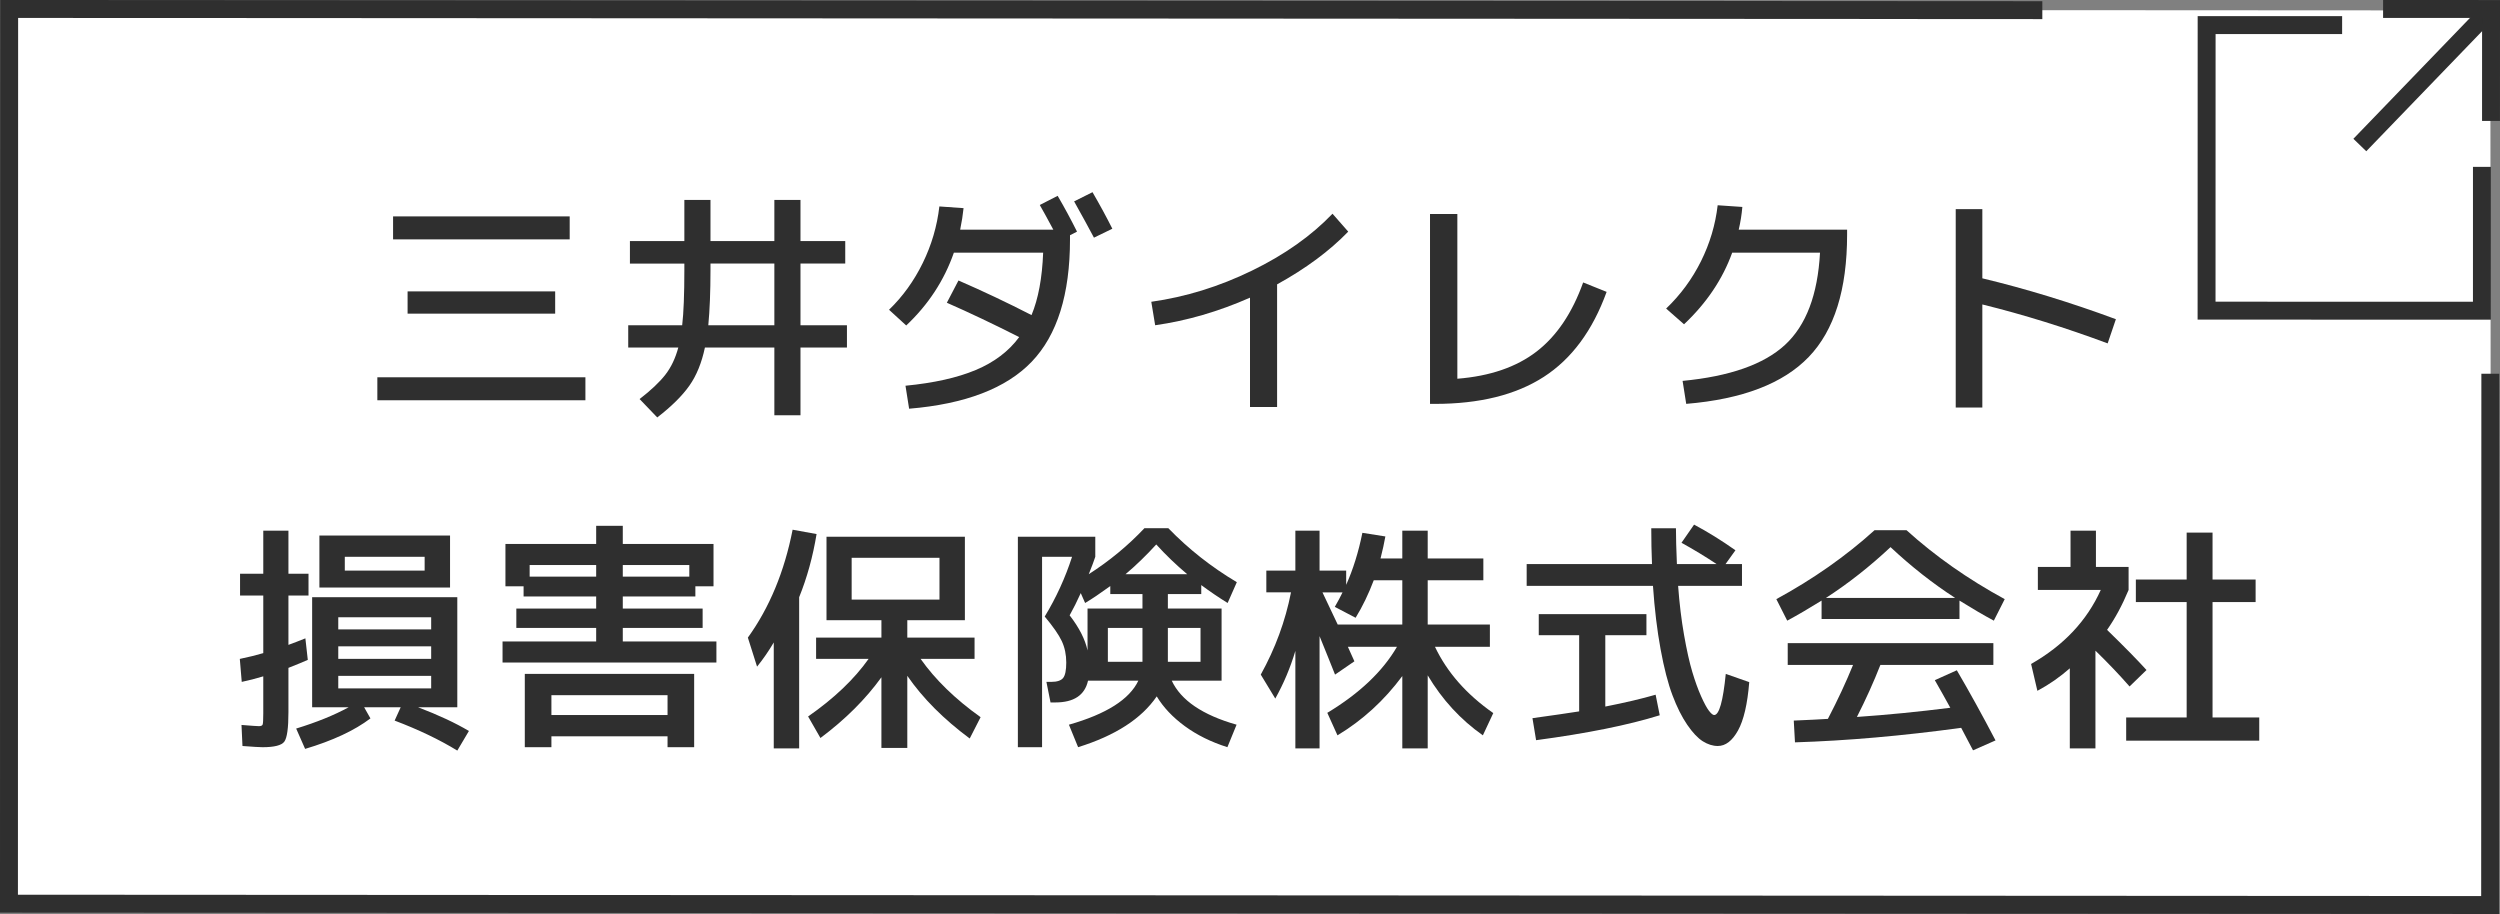
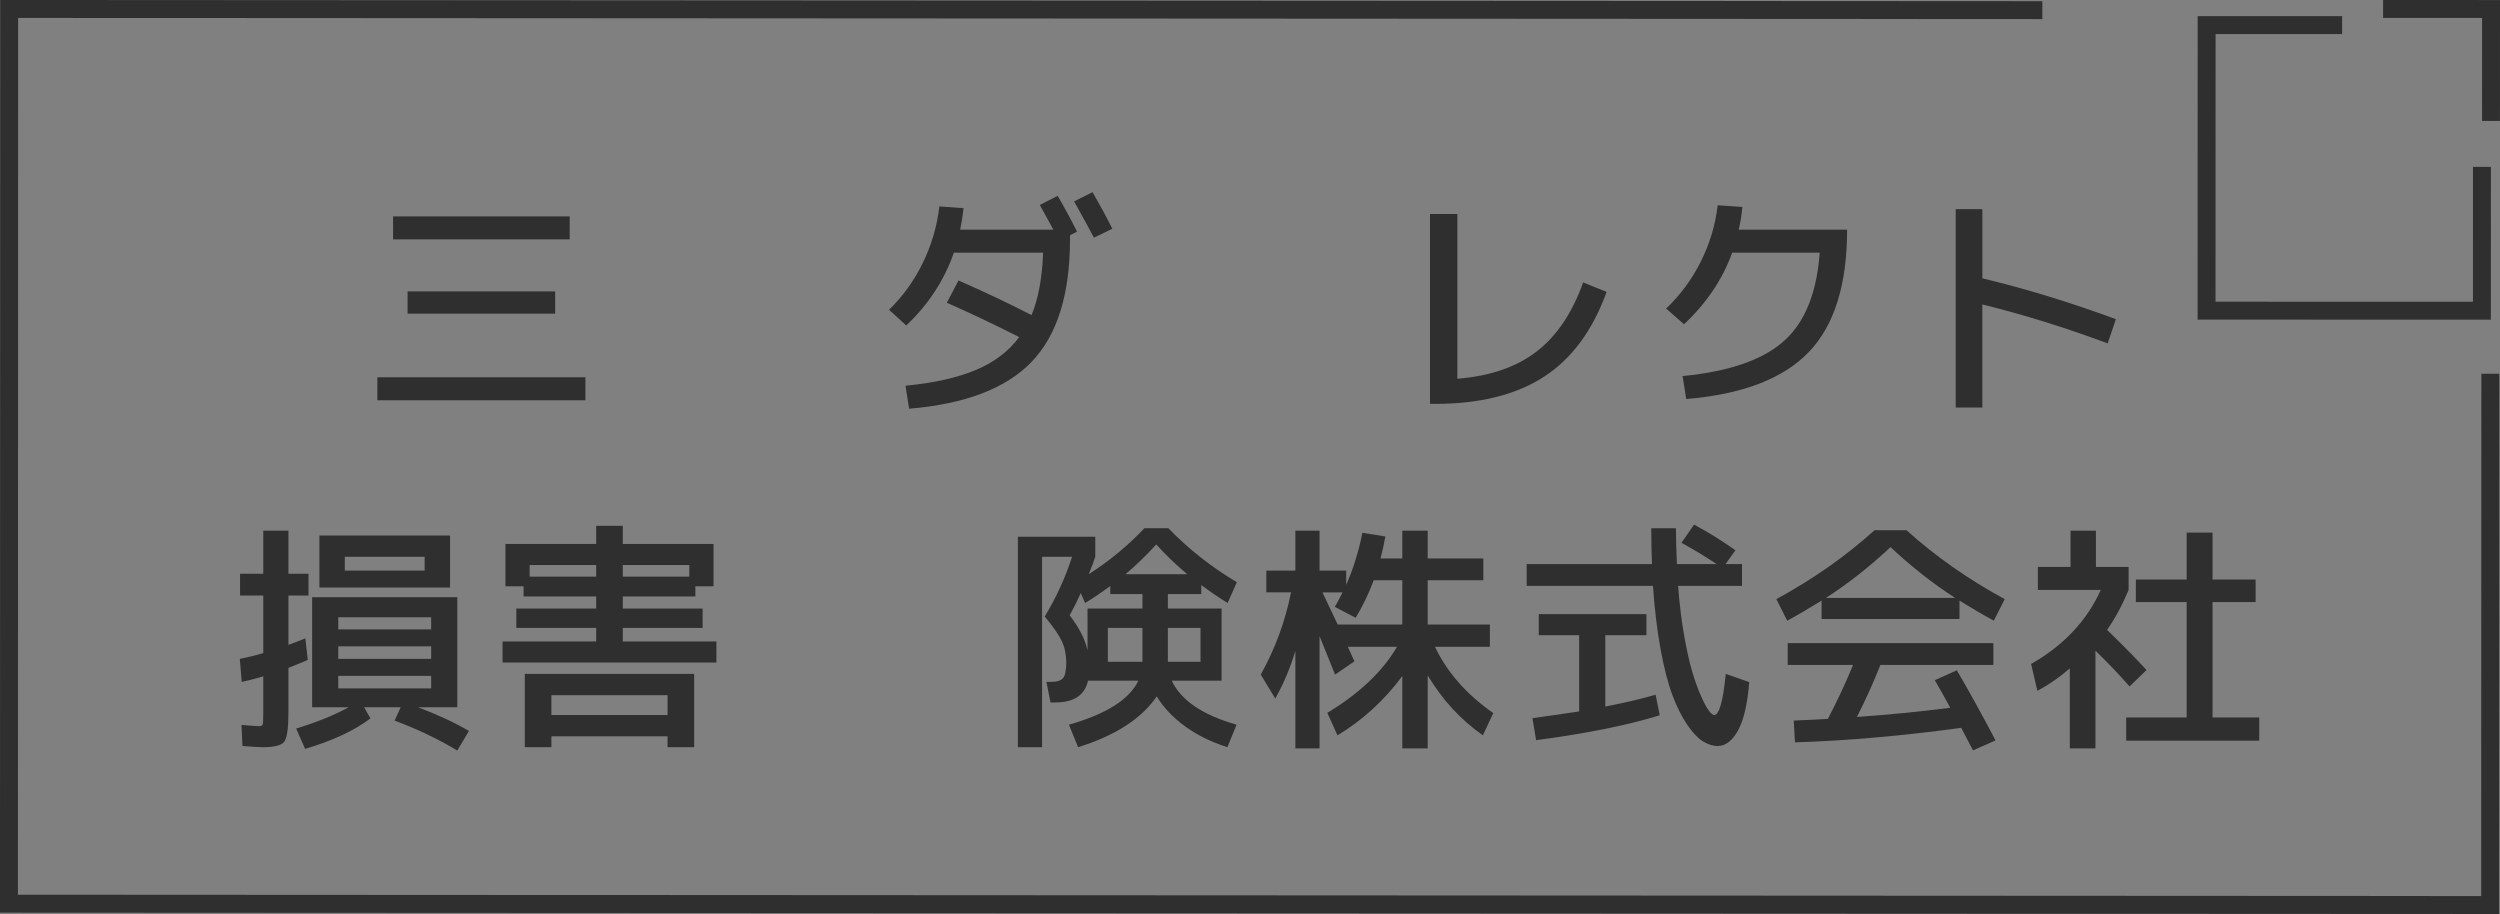
<svg xmlns="http://www.w3.org/2000/svg" id="_イヤー_2" viewBox="0 0 279 102.001">
  <rect x="0" y="0" width="279" height="102.001" fill="#808080" stroke="none" />
  <defs>
    <style>.cls-1{fill:#fff;}.cls-2{stroke-miterlimit:10;}.cls-2,.cls-3{fill:none;stroke:#2f2f2f;stroke-width:2px;}.cls-4{fill:#2f2f2f;}</style>
  </defs>
  <g id="_タン">
    <g>
      <g>
-         <polygon class="cls-1" points="278 101.001 1.102 100.836 1.023 1.001 277.922 1.165 278 101.001" />
        <g>
          <polyline class="cls-2" points="276.984 18.622 276.981 34.676 246.253 34.668 246.26 2.799 261.381 2.803" />
          <g>
-             <line class="cls-2" x1="277.138" y1="1.897" x2="263.357" y2="16.184" />
            <polyline class="cls-3" points="265.953 1.001 278 1.004 277.997 13.498" />
          </g>
        </g>
        <polyline class="cls-2" points="277.921 41.709 277.899 101.001 1 100.849 1.023 1.001 227.924 1.132" />
      </g>
      <g>
        <path class="cls-4" d="M42.112,44.669v-2.564h23.22v2.564h-23.22Zm1.755-17.955v-2.564h19.71v2.564h-19.71Zm1.62,8.289v-2.484h16.47v2.484h-16.47Z" />
-         <path class="cls-4" d="M76.374,22.313h2.916v4.59h7.128v-4.59h2.916v4.59h4.995v2.511h-4.995v6.885h5.185v2.483h-5.185v7.561h-2.916v-7.561h-7.749c-.36,1.711-.94,3.133-1.741,4.267-.801,1.134-1.994,2.313-3.578,3.537l-1.971-2.052c1.26-.973,2.214-1.872,2.862-2.7,.648-.827,1.134-1.845,1.458-3.052h-5.589v-2.483h6.021c.162-1.386,.243-3.438,.243-6.155v-.729h-6.075v-2.511h6.075v-4.59Zm2.673,13.985h7.371v-6.885h-7.128v.729c0,2.394-.081,4.445-.243,6.155Z" />
        <path class="cls-4" d="M116.037,22.879l1.998-1.025c.756,1.295,1.476,2.628,2.16,3.996l-.783,.404v.459c0,6.139-1.427,10.691-4.279,13.662-2.854,2.97-7.412,4.716-13.676,5.238l-.405-2.565c3.167-.306,5.782-.892,7.843-1.755,2.061-.864,3.677-2.088,4.847-3.672-2.88-1.458-5.571-2.736-8.073-3.834l1.296-2.484c2.736,1.188,5.454,2.475,8.154,3.861,.756-1.818,1.188-4.141,1.296-6.967h-9.963c-1.08,3.097-2.853,5.806-5.319,8.127l-1.917-1.754c1.53-1.477,2.785-3.218,3.766-5.225,.981-2.008,1.598-4.108,1.85-6.305l2.7,.189c-.072,.72-.198,1.521-.378,2.402h10.395c-.684-1.277-1.188-2.195-1.512-2.754Zm3.834-.404l2.052-1.027c.846,1.459,1.583,2.818,2.214,4.078l-2.052,.998c-.54-1.025-1.278-2.375-2.214-4.049Z" />
-         <path class="cls-4" d="M128.485,33.679c3.834-.54,7.573-1.696,11.218-3.47,3.645-1.772,6.646-3.892,9.004-6.357l1.755,1.998c-2.088,2.159-4.734,4.121-7.938,5.885v13.689h-3.024v-12.204c-3.51,1.548-7.038,2.575-10.584,3.078l-.432-2.619Z" />
        <path class="cls-4" d="M159.589,23.879h3.051v18.388c3.636-.289,6.579-1.297,8.829-3.025,2.25-1.728,3.987-4.301,5.211-7.721l2.619,1.053c-1.566,4.32-3.906,7.483-7.02,9.49-3.114,2.008-7.164,3.01-12.15,3.01h-.54V23.879Z" />
-         <path class="cls-4" d="M203.113,28.198h-9.801c-1.062,2.953-2.854,5.617-5.373,7.992l-1.998-1.754c1.602-1.53,2.897-3.29,3.888-5.279,.99-1.988,1.611-4.072,1.863-6.25l2.754,.188c-.072,.847-.207,1.692-.405,2.538h12.096v.54c0,6.138-1.427,10.692-4.28,13.662-2.853,2.97-7.411,4.716-13.675,5.237l-.405-2.564c5.256-.504,9.062-1.84,11.421-4.01,2.358-2.168,3.663-5.602,3.915-10.301Z" />
+         <path class="cls-4" d="M203.113,28.198h-9.801c-1.062,2.953-2.854,5.617-5.373,7.992l-1.998-1.754c1.602-1.53,2.897-3.29,3.888-5.279,.99-1.988,1.611-4.072,1.863-6.25l2.754,.188c-.072,.847-.207,1.692-.405,2.538h12.096c0,6.138-1.427,10.692-4.28,13.662-2.853,2.97-7.411,4.716-13.675,5.237l-.405-2.564c5.256-.504,9.062-1.84,11.421-4.01,2.358-2.168,3.663-5.602,3.915-10.301Z" />
        <path class="cls-4" d="M218.259,23.338h2.97v7.723c4.877,1.17,9.846,2.69,14.904,4.562l-.918,2.699c-4.734-1.764-9.396-3.213-13.986-4.346v11.502h-2.97V23.338Z" />
        <path class="cls-4" d="M34.43,64.029v2.431h-2.241v5.508c.594-.217,1.224-.459,1.891-.729l.27,2.403c-.432,.197-1.152,.495-2.16,.891v4.941c0,1.781-.153,2.879-.459,3.293-.306,.414-1.116,.621-2.43,.621-.324,0-1.071-.045-2.241-.135l-.108-2.349c1.116,.091,1.764,.135,1.944,.135,.234,0,.374-.062,.419-.188,.044-.126,.067-.541,.067-1.242v-4.131c-.828,.252-1.629,.459-2.403,.621l-.216-2.565c.954-.198,1.827-.413,2.619-.647v-6.426h-2.592v-2.431h2.592v-4.806h2.808v4.806h2.241Zm3.321,14.903h-2.916v-12.284h16.2v12.284h-4.374c2.268,.865,4.158,1.746,5.67,2.646l-1.296,2.188c-1.998-1.225-4.33-2.34-6.993-3.348l.675-1.486h-4.077l.702,1.242c-1.782,1.351-4.212,2.484-7.29,3.402l-.999-2.268c2.286-.702,4.239-1.494,5.859-2.377h-1.161Zm.729-13.364h-2.835v-5.806h14.58v5.806h-11.745Zm-.729,4.671h10.368v-1.35h-10.368v1.35Zm0,1.891v1.403h10.368v-1.403h-10.368Zm0,3.293v1.404h10.368v-1.404h-10.368Zm.729-11.744h8.91v-1.539h-8.91v1.539Z" />
        <path class="cls-4" d="M69.503,71.588h10.449v2.35h-23.868v-2.35h10.449v-1.512h-8.91v-2.16h8.91v-1.35h-8.1v-1.135h-2.025v-4.725h10.125v-2.025h2.97v2.025h10.125v4.725h-2.025v1.135h-8.1v1.35h8.91v2.16h-8.91v1.512Zm-7.965,10.584v1.215h-2.97v-8.181h18.9v8.181h-2.97v-1.215h-12.96Zm-2.43-17.82h7.425v-1.295h-7.425v1.295Zm15.39,15.445v-2.215h-12.96v2.215h12.96Zm-4.995-16.74v1.295h7.425v-1.295h-7.425Z" />
-         <path class="cls-4" d="M89.186,66.648v16.875h-2.835v-11.826c-.558,.954-1.179,1.854-1.863,2.7l-1.026-3.24c2.412-3.348,4.077-7.361,4.995-12.042l2.673,.485c-.414,2.521-1.062,4.87-1.944,7.048Zm18.495-6.75v9.315h-6.426v1.943h7.506v2.376h-6.021c1.638,2.322,3.87,4.491,6.696,6.507l-1.215,2.377c-2.916-2.16-5.238-4.492-6.966-6.994v8.047h-2.889v-7.885c-1.764,2.448-4.032,4.707-6.804,6.777l-1.377-2.402c2.898-2.017,5.148-4.158,6.75-6.427h-5.858v-2.376h7.29v-1.943h-6.129v-9.315h15.444Zm-12.636,7.021h9.801v-4.672h-9.801v4.672Z" />
        <path class="cls-4" d="M120.317,83.387l-1.026-2.51c4.176-1.188,6.759-2.826,7.749-4.914h-5.616c-.36,1.619-1.575,2.43-3.645,2.43h-.54l-.459-2.295h.54c.648,0,1.089-.145,1.323-.432,.234-.289,.352-.865,.352-1.729,0-.882-.167-1.678-.5-2.39-.333-.711-.968-1.624-1.903-2.741,1.278-2.105,2.295-4.328,3.051-6.668h-3.348v21.248h-2.7v-23.489h8.64v2.241c-.126,.396-.369,1.044-.729,1.943,2.304-1.476,4.374-3.186,6.21-5.13h2.673c2.25,2.322,4.797,4.329,7.641,6.021l-1.026,2.322c-.99-.611-1.971-1.277-2.943-1.998v1h-3.726v1.619h5.994v8.047h-5.562c1.026,2.195,3.438,3.834,7.236,4.914l-1.026,2.51c-1.818-.576-3.401-1.359-4.752-2.349-1.35-.989-2.394-2.097-3.132-3.321-1.692,2.484-4.617,4.375-8.775,5.67Zm7.182-15.471v-1.619h-3.591v-.892c-1.117,.81-2.052,1.44-2.809,1.89l-.486-1.106c-.415,.918-.828,1.746-1.242,2.483,1.062,1.369,1.728,2.674,1.998,3.916v-4.672h6.129Zm-3.861,5.94h3.861v-3.78h-3.861v3.78Zm1.971-9.774h6.885c-1.242-1.043-2.395-2.15-3.456-3.32-1.116,1.224-2.259,2.331-3.429,3.32Zm4.725,9.774h3.645v-3.78h-3.645v3.78Z" />
        <path class="cls-4" d="M166.271,69.699v2.483h-6.129c1.351,2.845,3.519,5.311,6.507,7.398l-1.161,2.484c-2.484-1.746-4.536-3.979-6.156-6.696v8.154h-2.835v-8.073c-2.017,2.719-4.428,4.924-7.236,6.615l-1.134-2.512c3.582-2.16,6.174-4.616,7.776-7.371h-5.481l.729,1.621-2.16,1.484c-.072-.18-.324-.811-.756-1.89-.432-1.08-.756-1.881-.972-2.403v12.528h-2.7v-10.882c-.558,1.873-1.305,3.646-2.241,5.32l-1.62-2.674c1.62-2.916,2.744-5.976,3.375-9.18h-2.754v-2.43h3.24v-4.455h2.7v4.455h2.97v1.593c.774-1.728,1.377-3.663,1.809-5.806l2.565,.405c-.126,.72-.306,1.539-.54,2.457h2.43v-3.104h2.835v3.104h6.21v2.431h-6.21v4.94h6.939Zm-14.985-.756l-2.322-1.216c.342-.594,.63-1.133,.864-1.619h-2.241c.378,.773,.945,1.971,1.701,3.591h7.209v-4.94h-3.187c-.576,1.529-1.251,2.925-2.024,4.185Z" />
        <path class="cls-4" d="M187.655,60.573l1.404-2.025c1.494,.793,3.033,1.746,4.617,2.862l-1.107,1.539h1.836v2.431h-7.128c.144,1.961,.365,3.789,.662,5.48s.603,3.064,.918,4.117c.314,1.053,.644,1.963,.985,2.727,.342,.766,.635,1.307,.878,1.621,.243,.314,.436,.473,.58,.473,.558,0,.99-1.53,1.296-4.591l2.619,.919c-.198,2.447-.617,4.248-1.255,5.399-.639,1.151-1.391,1.728-2.254,1.728-.559,0-1.116-.176-1.674-.526-.559-.351-1.139-.968-1.742-1.849-.603-.883-1.152-1.98-1.646-3.295-.495-1.313-.937-3.023-1.323-5.13-.387-2.106-.671-4.464-.851-7.073h-14.094v-2.431h13.986c-.054-1.278-.081-2.61-.081-3.996h2.754c0,1.009,.036,2.341,.107,3.996h4.428c-1.242-.827-2.547-1.62-3.915-2.376Zm-2.43,19.251c-3.528,1.099-8.127,2.024-13.797,2.781l-.405-2.457c2.214-.306,3.951-.558,5.211-.757v-8.504h-4.509v-2.35h12.016v2.35h-4.59v7.965c2.196-.432,4.068-.873,5.616-1.323l.459,2.295Z" />
        <path class="cls-4" d="M218.678,67.026v2.052h-15.39v-2.052c-1.387,.863-2.664,1.611-3.834,2.24l-1.215-2.402c4.104-2.232,7.758-4.797,10.962-7.695h3.563c3.204,2.898,6.858,5.463,10.962,7.695l-1.215,2.402c-1.17-.629-2.448-1.377-3.834-2.24Zm-.297,7.775c1.422,2.431,2.862,5.041,4.32,7.83l-2.511,1.107c-.126-.234-.337-.635-.634-1.201-.297-.567-.527-1.004-.688-1.311-6.588,.9-12.771,1.44-18.549,1.621l-.135-2.43c1.71-.072,2.979-.136,3.808-.189,1.098-2.106,2.033-4.113,2.808-6.021h-7.29v-2.43h22.95v2.43h-12.609c-.756,1.927-1.629,3.861-2.619,5.805,3.384-.232,6.858-.575,10.422-1.025-.522-.954-1.098-1.98-1.728-3.078l2.457-1.107Zm-.189-8.072c-2.502-1.62-4.905-3.51-7.209-5.67-2.304,2.16-4.708,4.05-7.209,5.67h14.418Z" />
        <path class="cls-4" d="M233.906,63.273h3.645v2.565c-.702,1.691-1.503,3.177-2.403,4.455,1.908,1.854,3.375,3.348,4.401,4.481l-1.89,1.836c-1.134-1.296-2.403-2.628-3.808-3.996v10.908h-2.861v-8.937c-1.099,.971-2.305,1.809-3.618,2.51l-.702-2.996c3.636-2.07,6.228-4.824,7.776-8.262h-7.021v-2.565h3.646v-4.05h2.835v4.05Zm13.014,16.794h5.211v2.592h-14.85v-2.592h6.75v-12.879h-5.67v-2.512h5.67v-5.237h2.889v5.237h4.806v2.512h-4.806v12.879Z" />
      </g>
    </g>
  </g>
</svg>